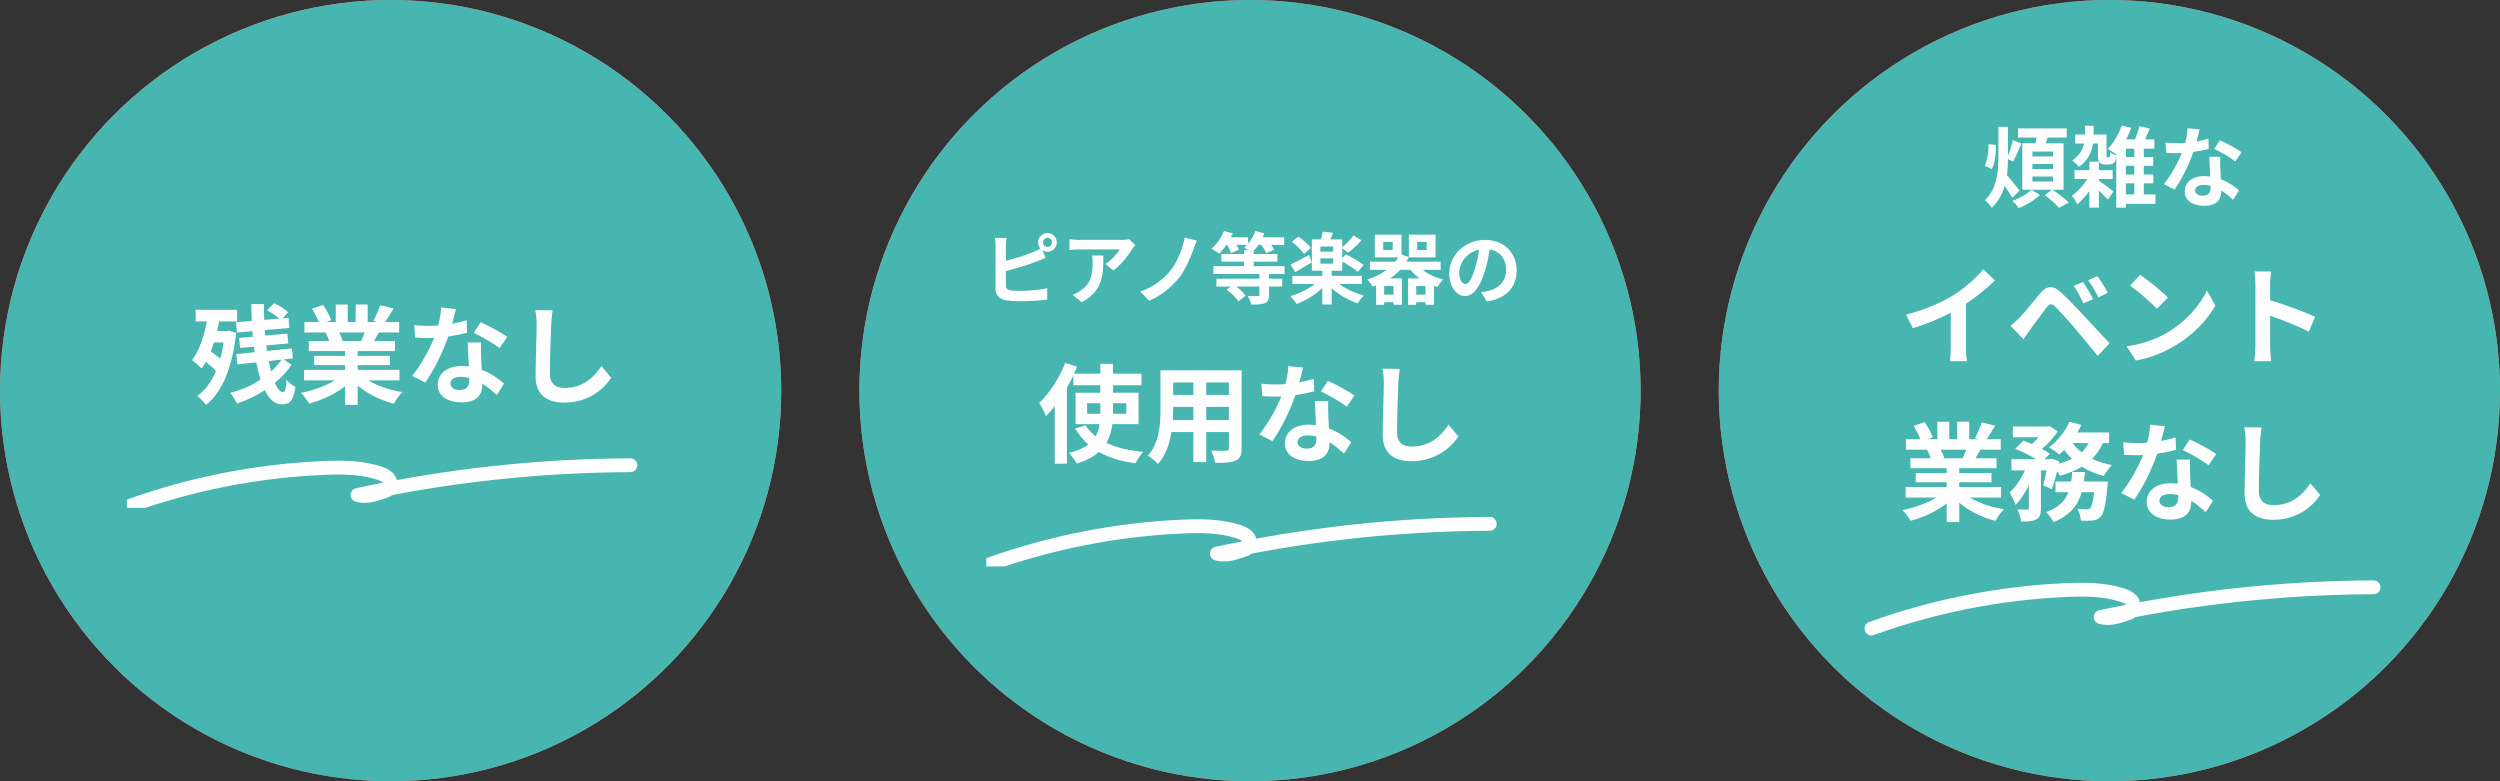
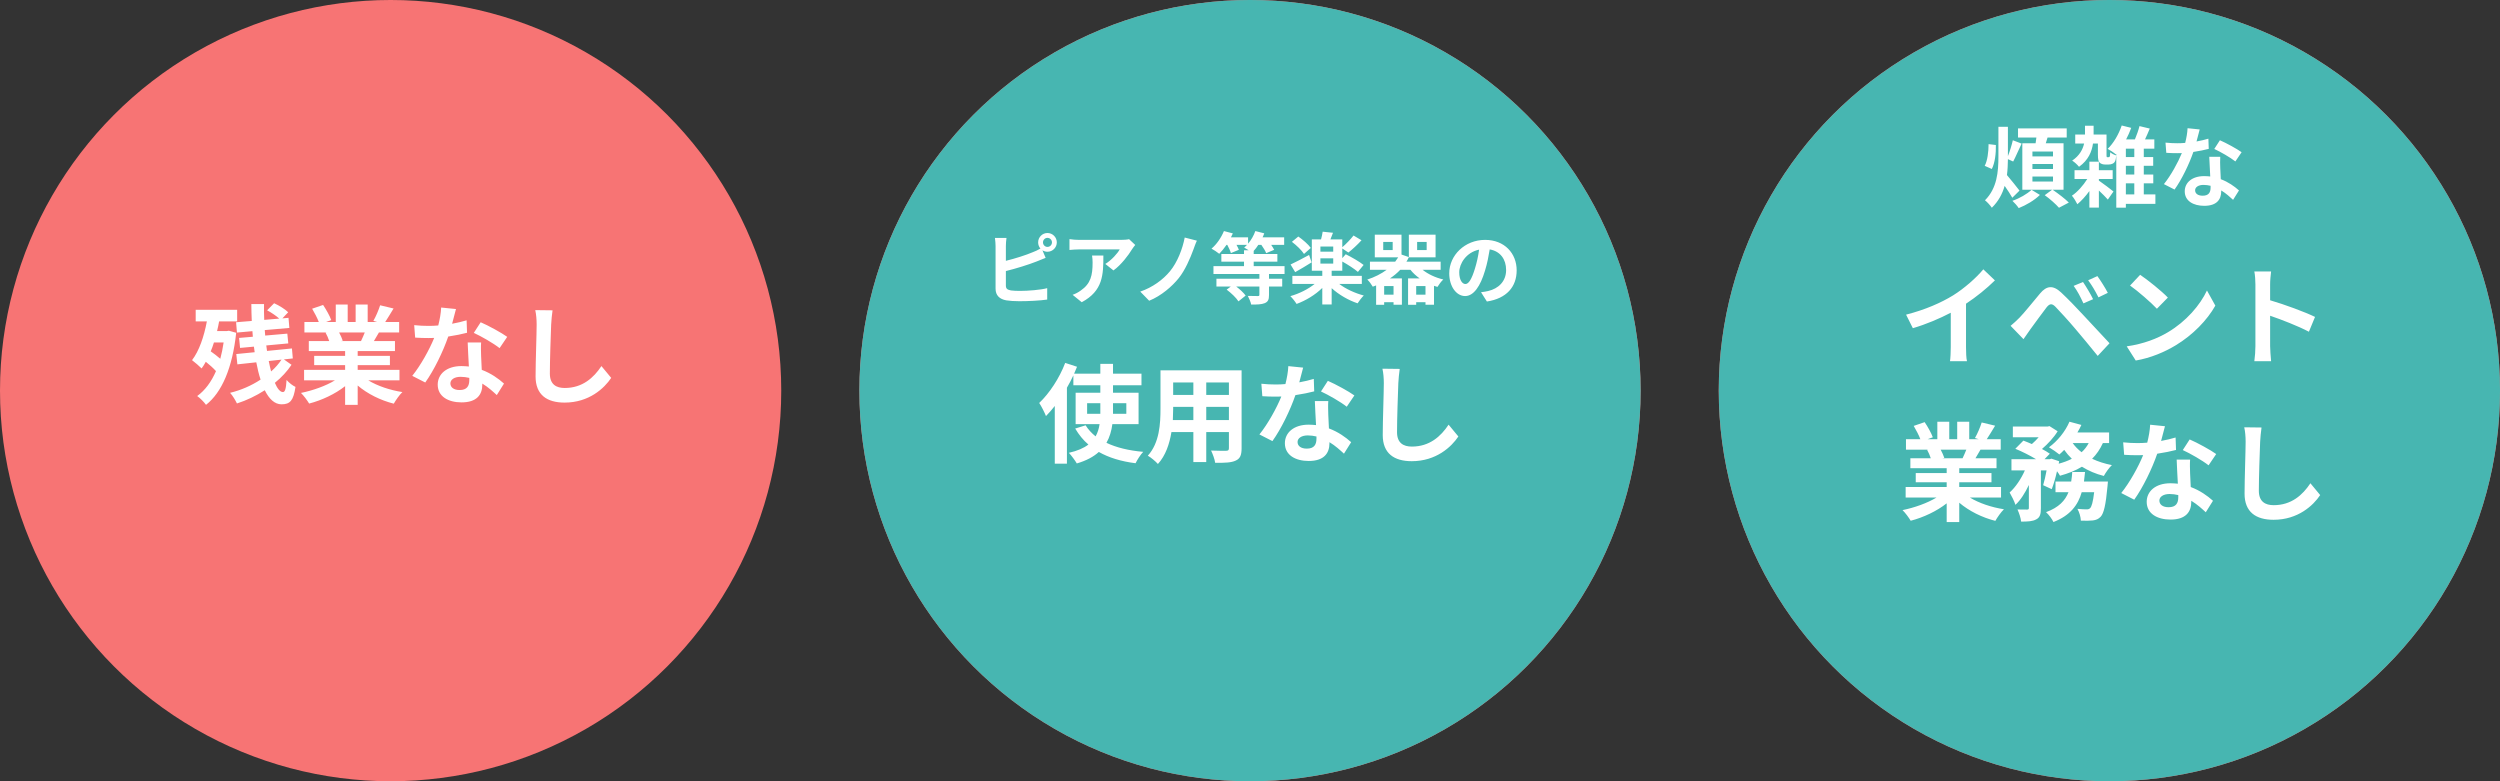
<svg xmlns="http://www.w3.org/2000/svg" width="512" height="160" viewBox="0 0 512 160" fill="none">
  <rect x="0" y="0" width="512" height="160" fill="#333333" stroke="none" />
  <circle cx="80" cy="80" r="80" fill="#F77474" />
-   <circle cx="80" cy="80" r="80" fill="#47B6B1" />
  <g clip-path="url(#clip0_25_161)">
    <path d="M26.282 103.72C39.037 99.117 52.503 96.452 66.062 95.847C69.927 95.674 73.876 95.68 77.559 96.858C78.286 97.09 79.032 97.389 79.528 97.966C80.024 98.544 80.184 99.473 79.692 100.056C79.403 100.397 78.957 100.559 78.532 100.705C76.813 101.297 74.955 101.894 73.212 101.38C91.556 97.405 110.323 95.356 129.099 95.28" stroke="white" stroke-width="2.83" stroke-linecap="round" stroke-linejoin="round" />
  </g>
  <path d="M45.798 70.132H43.818C43.62 70.77 43.4 71.386 43.158 71.958C43.818 72.42 44.522 72.948 45.116 73.476C45.402 72.442 45.622 71.32 45.798 70.132ZM46.876 67.734L48.372 68.152C47.602 75.368 45.424 80.384 42.19 82.914C41.816 82.364 40.914 81.462 40.386 81.11C41.992 79.944 43.268 78.228 44.236 76.006C43.664 75.368 42.894 74.686 42.146 74.092C41.882 74.598 41.596 75.038 41.288 75.456C40.87 75.038 39.88 74.158 39.33 73.762C40.782 71.87 41.772 68.966 42.366 65.82H40.078V63.444H48.57V65.82H44.874C44.764 66.48 44.61 67.162 44.456 67.8H46.458L46.876 67.734ZM57.656 73.652L55.038 73.938C55.192 74.708 55.346 75.412 55.522 76.072C56.38 75.324 57.084 74.51 57.656 73.652ZM58.14 73.608L59.702 74.708C58.844 76.006 57.678 77.282 56.292 78.404C56.798 79.592 57.37 80.296 57.942 80.296C58.36 80.296 58.58 79.68 58.69 77.81C59.196 78.404 59.944 78.976 60.516 79.24C60.098 82.034 59.416 82.804 57.656 82.804C56.248 82.804 55.104 81.704 54.224 79.922C52.442 81.066 50.484 82.012 48.526 82.628C48.218 81.99 47.668 81.044 47.118 80.45C49.318 79.922 51.496 78.976 53.366 77.744C53.014 76.688 52.728 75.478 52.486 74.202L48.614 74.62L48.394 72.508L52.156 72.134C52.09 71.76 52.046 71.364 52.002 70.99L49.164 71.254L48.966 69.208L51.782 68.966C51.738 68.592 51.716 68.218 51.694 67.822L48.526 68.108L48.35 65.996L51.562 65.732C51.518 64.566 51.474 63.422 51.474 62.278H54.07C54.048 63.356 54.07 64.434 54.114 65.512L57.194 65.248C56.556 64.676 55.544 63.994 54.708 63.554L56.138 62.102C57.172 62.564 58.404 63.334 59.02 63.95L57.832 65.204L59.086 65.094L59.262 67.162L54.224 67.602C54.246 67.976 54.29 68.35 54.312 68.724L58.844 68.328L59.042 70.33L54.532 70.748C54.598 71.122 54.642 71.518 54.686 71.87L59.79 71.364L59.966 73.41L58.14 73.608ZM74.706 68.086H69.448C69.756 68.658 70.042 69.318 70.196 69.78L69.822 69.846H73.936C74.2 69.318 74.464 68.68 74.706 68.086ZM81.812 77.898H75.432C77.302 79.042 79.854 79.9 82.406 80.296C81.812 80.868 81.042 81.968 80.646 82.672C77.94 81.99 75.278 80.67 73.254 78.954V82.914H70.68V79.086C68.634 80.692 65.928 81.968 63.31 82.65C62.936 82.012 62.188 81 61.638 80.472C64.102 79.966 66.698 79.042 68.59 77.898H62.276V75.742H70.68V74.774H64.344V72.882H70.68V71.892H63.244V69.846H67.424C67.248 69.296 66.962 68.636 66.676 68.13L66.94 68.086H62.342V65.952H65.29C64.982 65.116 64.41 64.06 63.926 63.224L66.17 62.454C66.808 63.4 67.534 64.698 67.842 65.556L66.764 65.952H68.766V62.366H71.208V65.952H72.836V62.366H75.3V65.952H77.258L76.466 65.71C76.994 64.808 77.544 63.488 77.852 62.52L80.602 63.18C79.986 64.192 79.392 65.182 78.886 65.952H81.746V68.086H77.61C77.258 68.724 76.906 69.318 76.576 69.846H80.888V71.892H73.254V72.882H79.854V74.774H73.254V75.742H81.812V77.898ZM93.384 63.29C93.208 63.994 92.922 65.116 92.592 66.304C93.67 66.106 94.704 65.864 95.562 65.6L95.65 68.152C94.638 68.416 93.274 68.702 91.8 68.922C90.744 72.002 88.874 75.852 87.092 78.338L84.43 76.974C86.168 74.818 87.95 71.584 88.918 69.208C88.522 69.23 88.148 69.23 87.774 69.23C86.872 69.23 85.97 69.208 85.024 69.142L84.826 66.59C85.772 66.7 86.938 66.744 87.752 66.744C88.412 66.744 89.072 66.722 89.754 66.656C90.062 65.446 90.304 64.126 90.348 62.982L93.384 63.29ZM92.24 78.514C92.24 79.328 92.922 79.878 94.132 79.878C95.65 79.878 96.112 79.042 96.112 77.832C96.112 77.7 96.112 77.568 96.112 77.392C95.54 77.26 94.946 77.172 94.33 77.172C93.054 77.172 92.24 77.744 92.24 78.514ZM98.532 70.132C98.466 71.056 98.51 71.98 98.532 72.948C98.554 73.586 98.62 74.642 98.664 75.742C100.556 76.446 102.096 77.546 103.218 78.558L101.744 80.912C100.974 80.208 99.984 79.284 98.774 78.558C98.774 78.624 98.774 78.712 98.774 78.778C98.774 80.824 97.652 82.408 94.528 82.408C91.8 82.408 89.644 81.198 89.644 78.778C89.644 76.622 91.448 74.972 94.506 74.972C95.034 74.972 95.518 75.016 96.024 75.06C95.936 73.432 95.826 71.474 95.782 70.132H98.532ZM102.316 71.298C101.04 70.286 98.532 68.856 97.036 68.174L98.444 65.996C100.028 66.678 102.756 68.174 103.878 68.988L102.316 71.298ZM113.162 63.554C113.03 64.478 112.92 65.6 112.876 66.48C112.788 68.856 112.612 73.784 112.612 76.512C112.612 78.734 113.932 79.46 115.648 79.46C119.278 79.46 121.588 77.37 123.172 74.972L125.174 77.392C123.766 79.504 120.642 82.452 115.626 82.452C112.018 82.452 109.686 80.868 109.686 77.106C109.686 74.158 109.906 68.372 109.906 66.48C109.906 65.446 109.818 64.39 109.62 63.51L113.162 63.554Z" fill="white" />
  <circle cx="256" cy="80" r="80" fill="#F77474" />
  <circle cx="256" cy="80" r="80" fill="#47B6B1" />
  <path d="M213.603 49.64C213.603 50.152 214.019 50.568 214.515 50.568C215.027 50.568 215.443 50.152 215.443 49.64C215.443 49.128 215.027 48.712 214.515 48.712C214.019 48.712 213.603 49.128 213.603 49.64ZM212.611 49.64C212.611 48.584 213.459 47.72 214.515 47.72C215.571 47.72 216.435 48.584 216.435 49.64C216.435 50.696 215.571 51.56 214.515 51.56C214.131 51.56 213.779 51.448 213.491 51.256L214.147 52.808C213.523 53.064 212.803 53.368 212.275 53.56C210.659 54.2 208.083 55 206.003 55.512V58.472C206.003 59.16 206.323 59.336 207.043 59.48C207.523 59.544 208.179 59.576 208.899 59.576C210.563 59.576 213.155 59.368 214.467 59.016V61.352C212.963 61.576 210.531 61.688 208.771 61.688C207.731 61.688 206.771 61.624 206.083 61.512C204.691 61.256 203.891 60.488 203.891 59.112V50.392C203.891 50.04 203.843 49.208 203.763 48.728H206.131C206.051 49.208 206.003 49.944 206.003 50.392V53.416C207.891 52.952 210.115 52.248 211.539 51.64C212.051 51.448 212.531 51.224 213.075 50.904C212.787 50.568 212.611 50.12 212.611 49.64ZM232.499 50.168C232.323 50.376 232.019 50.76 231.875 51C231.123 52.248 229.603 54.264 228.035 55.384L226.371 54.056C227.651 53.272 228.899 51.864 229.315 51.08H220.979C220.307 51.08 219.779 51.128 219.027 51.192V48.968C219.635 49.064 220.307 49.128 220.979 49.128H229.603C230.051 49.128 230.931 49.08 231.235 48.984L232.499 50.168ZM225.971 52.328C225.971 56.296 225.891 59.56 221.539 61.896L219.667 60.376C220.179 60.2 220.755 59.928 221.347 59.496C223.379 58.088 223.763 56.392 223.763 53.768C223.763 53.272 223.731 52.84 223.651 52.328H225.971ZM245.125 49.288C244.837 49.864 244.613 50.568 244.421 51.08C243.749 52.92 242.709 55.336 241.413 56.952C240.053 58.648 237.813 60.6 235.349 61.592L233.525 59.72C236.021 58.872 238.181 57.288 239.605 55.56C241.141 53.704 242.197 50.936 242.629 48.648L245.125 49.288ZM263.077 56.12H259.893V57.08H262.597V58.68H259.893V60.408C259.893 61.352 259.701 61.8 259.013 62.088C258.341 62.36 257.429 62.376 256.245 62.376C256.133 61.832 255.813 61.096 255.557 60.6C256.373 60.632 257.333 60.632 257.589 60.632C257.845 60.632 257.925 60.568 257.925 60.376V58.68H253.173C253.941 59.256 254.709 59.976 255.109 60.536L253.637 61.72C253.189 61 252.149 60.008 251.221 59.32L252.069 58.68H249.125V57.08H257.925V56.12H248.517V54.504H254.773V53.592H250.133V52.024H254.773V51.256H255.733C255.397 51.048 255.045 50.824 254.805 50.696C255.013 50.536 255.205 50.344 255.381 50.152H253.237C253.445 50.52 253.621 50.888 253.717 51.16L252.085 51.832C251.973 51.384 251.653 50.728 251.349 50.152H251.189C250.709 50.856 250.181 51.48 249.701 51.976C249.333 51.672 248.549 51.144 248.117 50.92C249.157 50.056 250.101 48.68 250.661 47.32L252.485 47.8C252.373 48.072 252.245 48.328 252.101 48.6H255.605V49.896C256.245 49.16 256.773 48.232 257.093 47.32L258.917 47.784C258.837 48.04 258.709 48.328 258.581 48.6H262.997V50.152H260.341C260.597 50.52 260.821 50.888 260.949 51.16L259.317 51.848C259.141 51.4 258.741 50.728 258.325 50.152H257.701C257.397 50.616 257.093 51.032 256.757 51.384V52.024H261.605V53.592H256.757V54.504H263.077V56.12ZM268.453 50.776L267.061 52.008C266.597 51.272 265.525 50.232 264.581 49.528L265.893 48.44C266.821 49.08 267.941 50.056 268.453 50.776ZM268.101 52.216L268.613 53.736C267.509 54.424 266.261 55.176 265.253 55.736L264.309 54.168C265.269 53.736 266.693 52.968 268.101 52.216ZM270.421 52.904V53.992H273.045V52.904H270.421ZM273.045 51.544V50.488H270.421V51.544H273.045ZM278.901 58.152H274.277C275.605 59.176 277.493 60.04 279.301 60.52C278.901 60.904 278.325 61.656 278.037 62.12C276.165 61.496 274.197 60.36 272.725 59.016V62.36H270.805V58.968C269.365 60.392 267.413 61.56 265.541 62.248C265.237 61.752 264.661 61.032 264.261 60.648C266.053 60.152 267.909 59.224 269.237 58.152H264.677V56.504H270.805V55.448H268.661V49.032H270.549C270.693 48.504 270.821 47.896 270.885 47.448L272.997 47.672C272.821 48.152 272.629 48.616 272.469 49.032H274.901V50.632C275.669 49.976 276.629 48.984 277.205 48.232L278.837 49.208C277.989 50.136 276.965 51.08 276.149 51.72L274.901 50.888V52.872L275.605 52.072C276.789 52.648 278.453 53.608 279.269 54.264L278.101 55.688C277.413 55.08 276.053 54.2 274.901 53.56V55.448H272.725V56.504H278.901V58.152ZM290.037 60.344H291.941V58.584H290.037V60.344ZM285.397 60.344V58.584H283.477V60.344H285.397ZM285.221 51.208V49.544H283.285V51.208H285.221ZM290.229 49.544V51.208H292.181V49.544H290.229ZM295.045 55.256H291.349C292.469 56.152 293.973 56.856 295.589 57.24C295.173 57.608 294.661 58.312 294.389 58.76C294.149 58.696 293.909 58.616 293.685 58.536V62.408H291.941V61.896H290.037V62.424H288.373V57.016H290.741C290.021 56.504 289.381 55.912 288.853 55.256H286.773C286.149 55.912 285.445 56.504 284.661 57.016H287.109V62.408H285.397V61.896H283.477V62.424H281.829V58.456C281.605 58.552 281.381 58.632 281.141 58.712C280.917 58.312 280.389 57.576 280.021 57.256C281.525 56.76 282.869 56.088 283.989 55.256H280.565V53.592H285.733C285.957 53.304 286.165 53 286.357 52.696H281.557V48.056H287.029V52.136L288.533 52.648V48.056H294.005V52.696H288.533V52.68C288.389 53 288.213 53.304 288.037 53.592H295.045V55.256ZM310.613 55.368C310.613 58.744 308.549 61.128 304.517 61.752L303.317 59.848C303.925 59.784 304.373 59.688 304.805 59.592C306.853 59.112 308.453 57.64 308.453 55.304C308.453 53.096 307.253 51.448 305.093 51.08C304.869 52.44 304.597 53.912 304.133 55.416C303.173 58.648 301.797 60.632 300.053 60.632C298.277 60.632 296.805 58.68 296.805 55.976C296.805 52.28 300.005 49.128 304.149 49.128C308.117 49.128 310.613 51.88 310.613 55.368ZM298.853 55.768C298.853 57.384 299.493 58.168 300.117 58.168C300.789 58.168 301.413 57.16 302.069 55C302.437 53.816 302.741 52.456 302.917 51.128C300.277 51.672 298.853 54.008 298.853 55.768ZM222.642 84.75H225.348V84.464V82.572H222.642V84.75ZM230.672 82.572H227.944V84.486V84.75H230.672V82.572ZM233.18 86.862H227.812C227.636 88.226 227.262 89.524 226.602 90.69C228.626 91.658 231.156 92.274 234.126 92.538C233.576 93.11 232.894 94.188 232.564 94.87C229.594 94.496 227.086 93.726 225.04 92.56C223.984 93.528 222.488 94.342 220.53 94.914C220.2 94.342 219.43 93.286 218.902 92.736C220.662 92.34 221.96 91.768 222.906 91.042C221.828 90.14 220.948 89.018 220.2 87.764L222.334 87.104C222.862 87.962 223.566 88.71 224.38 89.37C224.82 88.578 225.062 87.764 225.194 86.862H220.288V80.438H225.348V78.898H219.826V76.874C219.43 77.732 218.99 78.568 218.506 79.404V94.958H216.02V83.144C215.426 83.892 214.832 84.596 214.216 85.212C213.974 84.574 213.27 83.166 212.83 82.528C214.92 80.548 216.966 77.446 218.154 74.322L220.574 75.114C220.376 75.576 220.178 76.038 219.98 76.522H225.348V74.52H227.944V76.522H233.774V78.898H227.944V80.438H233.18V86.862ZM247.04 86.026H251.682V83.32H247.04V86.026ZM240.198 86.026H244.4V83.32H240.264V83.716C240.264 84.42 240.242 85.212 240.198 86.026ZM244.4 78.326H240.264V80.878H244.4V78.326ZM251.682 80.878V78.326H247.04V80.878H251.682ZM254.278 75.84V91.812C254.278 93.22 253.97 93.924 253.09 94.32C252.188 94.76 250.846 94.804 248.866 94.782C248.778 94.078 248.36 92.956 248.03 92.274C249.262 92.34 250.714 92.318 251.11 92.318C251.528 92.318 251.682 92.186 251.682 91.79V88.49H247.04V94.628H244.4V88.49H239.912C239.516 90.888 238.724 93.308 237.14 95.024C236.722 94.54 235.666 93.638 235.072 93.33C237.47 90.69 237.668 86.774 237.668 83.694V75.84H254.278ZM266.884 75.29C266.708 75.994 266.422 77.116 266.092 78.304C267.17 78.106 268.204 77.864 269.062 77.6L269.15 80.152C268.138 80.416 266.774 80.702 265.3 80.922C264.244 84.002 262.374 87.852 260.592 90.338L257.93 88.974C259.668 86.818 261.45 83.584 262.418 81.208C262.022 81.23 261.648 81.23 261.274 81.23C260.372 81.23 259.47 81.208 258.524 81.142L258.326 78.59C259.272 78.7 260.438 78.744 261.252 78.744C261.912 78.744 262.572 78.722 263.254 78.656C263.562 77.446 263.804 76.126 263.848 74.982L266.884 75.29ZM265.74 90.514C265.74 91.328 266.422 91.878 267.632 91.878C269.15 91.878 269.612 91.042 269.612 89.832C269.612 89.7 269.612 89.568 269.612 89.392C269.04 89.26 268.446 89.172 267.83 89.172C266.554 89.172 265.74 89.744 265.74 90.514ZM272.032 82.132C271.966 83.056 272.01 83.98 272.032 84.948C272.054 85.586 272.12 86.642 272.164 87.742C274.056 88.446 275.596 89.546 276.718 90.558L275.244 92.912C274.474 92.208 273.484 91.284 272.274 90.558C272.274 90.624 272.274 90.712 272.274 90.778C272.274 92.824 271.152 94.408 268.028 94.408C265.3 94.408 263.144 93.198 263.144 90.778C263.144 88.622 264.948 86.972 268.006 86.972C268.534 86.972 269.018 87.016 269.524 87.06C269.436 85.432 269.326 83.474 269.282 82.132H272.032ZM275.816 83.298C274.54 82.286 272.032 80.856 270.536 80.174L271.944 77.996C273.528 78.678 276.256 80.174 277.378 80.988L275.816 83.298ZM286.662 75.554C286.53 76.478 286.42 77.6 286.376 78.48C286.288 80.856 286.112 85.784 286.112 88.512C286.112 90.734 287.432 91.46 289.148 91.46C292.778 91.46 295.088 89.37 296.672 86.972L298.674 89.392C297.266 91.504 294.142 94.452 289.126 94.452C285.518 94.452 283.186 92.868 283.186 89.106C283.186 86.158 283.406 80.372 283.406 78.48C283.406 77.446 283.318 76.39 283.12 75.51L286.662 75.554Z" fill="white" />
  <g clip-path="url(#clip1_25_161)">
    <path d="M202.281 115.72C215.037 111.117 228.503 108.452 242.062 107.847C245.927 107.674 249.876 107.68 253.559 108.858C254.286 109.09 255.032 109.389 255.528 109.967C256.024 110.544 256.184 111.473 255.692 112.056C255.403 112.397 254.957 112.559 254.532 112.705C252.813 113.297 250.955 113.894 249.211 113.38C267.556 109.405 286.323 107.357 305.099 107.28" stroke="white" stroke-width="2.83" stroke-linecap="round" stroke-linejoin="round" />
  </g>
  <circle cx="432" cy="80" r="80" fill="#F77474" />
  <circle cx="432" cy="80" r="80" fill="#47B6B1" />
  <path d="M407.26 29.516L408.754 29.696C408.79 31.388 408.574 33.332 407.926 34.61L406.468 33.962C407.026 32.936 407.26 31.1 407.26 29.516ZM413.596 39.038L412.12 40.496C411.76 39.848 411.148 38.912 410.554 38.066C410.086 39.704 409.276 41.234 407.926 42.548C407.62 42.08 406.954 41.342 406.522 41.018C409.006 38.552 409.276 35.168 409.276 32.072V25.97H411.22V31.982C411.616 30.974 412.012 29.678 412.228 28.724L414.028 29.408C413.416 30.668 412.804 32.144 412.3 33.08L411.22 32.594C411.202 33.674 411.166 34.772 411.022 35.852C411.706 36.626 413.218 38.552 413.596 39.038ZM416.062 38.876L417.772 39.92C416.638 41.036 414.964 42.008 413.434 42.62C413.146 42.17 412.552 41.504 412.138 41.126C413.632 40.622 415.144 39.722 416.062 38.876ZM416.242 36.158V37.184H420.454V36.158H416.242ZM416.242 33.584V34.61H420.454V33.584H416.242ZM416.242 31.028V32.036H420.454V31.028H416.242ZM422.614 38.858H420.382C421.57 39.686 422.956 40.73 423.694 41.486L421.678 42.548C421.048 41.828 419.824 40.73 418.762 39.974L420.274 38.858H414.172V29.336H416.89C416.944 28.958 416.998 28.562 417.052 28.166H413.29V26.294H423.262V28.166H419.338C419.212 28.562 419.104 28.958 418.978 29.336H422.614V38.858ZM429.85 36.662V36.986C430.624 37.508 432.388 38.84 432.838 39.218L431.686 40.874C431.272 40.388 430.534 39.668 429.85 39.02V42.512H427.906V39.128C427.15 40.172 426.268 41.144 425.44 41.828C425.188 41.324 424.72 40.514 424.324 40.082C425.44 39.344 426.628 38.012 427.474 36.662H424.864V34.862H427.906V33.116H429.85V34.862H432.676V36.662H429.85ZM431.596 32.198H431.812C431.884 32.198 431.956 32.18 431.992 32.162C432.028 32.126 432.082 32.072 432.118 31.946C432.136 31.82 432.154 31.55 432.172 31.19C432.46 31.442 432.982 31.712 433.414 31.838C433.36 32.324 433.288 32.828 433.162 33.026C433.054 33.26 432.874 33.422 432.64 33.53C432.442 33.638 432.118 33.692 431.866 33.692H431.092C430.696 33.692 430.282 33.566 430.012 33.314C429.76 33.026 429.652 32.684 429.652 31.64V29.39H428.644C428.41 31.046 427.708 32.792 425.782 34.16C425.476 33.764 424.828 33.152 424.378 32.9C425.908 31.856 426.556 30.596 426.826 29.39H425.008V27.554H427.006V27.41V25.754H428.77V27.464V27.554H431.416V31.622C431.416 31.892 431.416 32.072 431.452 32.126C431.47 32.18 431.524 32.198 431.596 32.198ZM435.376 37.544V39.812H437.104V37.544H435.376ZM437.104 32.162V30.452H435.376V32.162H437.104ZM437.104 35.744V33.962H435.376V35.744H437.104ZM441.424 39.812V41.756H435.376V42.53H433.414V31.532L433.324 31.622C432.946 31.28 432.118 30.74 431.65 30.488C432.856 29.336 433.918 27.5 434.53 25.7L436.474 26.186C436.186 26.978 435.826 27.788 435.43 28.544H437.23C437.59 27.68 437.968 26.636 438.166 25.826L440.272 26.33C439.966 27.086 439.624 27.86 439.3 28.544H441.208V30.452H439.048V32.162H440.974V33.962H439.048V35.744H440.992V37.544H439.048V39.812H441.424ZM450.496 26.51C450.352 27.086 450.118 28.004 449.848 28.976C450.73 28.814 451.576 28.616 452.278 28.4L452.35 30.488C451.522 30.704 450.406 30.938 449.2 31.118C448.336 33.638 446.806 36.788 445.348 38.822L443.17 37.706C444.592 35.942 446.05 33.296 446.842 31.352C446.518 31.37 446.212 31.37 445.906 31.37C445.168 31.37 444.43 31.352 443.656 31.298L443.494 29.21C444.268 29.3 445.222 29.336 445.888 29.336C446.428 29.336 446.968 29.318 447.526 29.264C447.778 28.274 447.976 27.194 448.012 26.258L450.496 26.51ZM449.56 38.966C449.56 39.632 450.118 40.082 451.108 40.082C452.35 40.082 452.728 39.398 452.728 38.408C452.728 38.3 452.728 38.192 452.728 38.048C452.26 37.94 451.774 37.868 451.27 37.868C450.226 37.868 449.56 38.336 449.56 38.966ZM454.708 32.108C454.654 32.864 454.69 33.62 454.708 34.412C454.726 34.934 454.78 35.798 454.816 36.698C456.364 37.274 457.624 38.174 458.542 39.002L457.336 40.928C456.706 40.352 455.896 39.596 454.906 39.002C454.906 39.056 454.906 39.128 454.906 39.182C454.906 40.856 453.988 42.152 451.432 42.152C449.2 42.152 447.436 41.162 447.436 39.182C447.436 37.418 448.912 36.068 451.414 36.068C451.846 36.068 452.242 36.104 452.656 36.14C452.584 34.808 452.494 33.206 452.458 32.108H454.708ZM457.804 33.062C456.76 32.234 454.708 31.064 453.484 30.506L454.636 28.724C455.932 29.282 458.164 30.506 459.082 31.172L457.804 33.062ZM390.364 64.442C394.302 63.43 397.536 62 399.978 60.504C402.244 59.096 404.752 56.896 406.182 55.158L408.558 57.424C406.886 59.074 404.774 60.79 402.64 62.198V71.086C402.64 72.054 402.684 73.418 402.838 73.968H399.362C399.45 73.44 399.516 72.054 399.516 71.086V64.046C397.25 65.234 394.456 66.422 391.75 67.214L390.364 64.442ZM426.598 57.754C427.214 58.656 428.182 60.262 428.666 61.274L426.686 62.132C426.048 60.746 425.498 59.668 424.684 58.546L426.598 57.754ZM429.546 56.544C430.184 57.424 431.174 58.986 431.68 59.976L429.766 60.9C429.062 59.514 428.468 58.502 427.654 57.402L429.546 56.544ZM411.77 66.73C412.43 66.202 412.914 65.718 413.596 65.058C414.586 64.046 416.302 61.89 417.82 60.086C419.118 58.546 420.416 58.304 422.132 59.91C423.606 61.296 425.3 63.056 426.62 64.486C428.094 66.048 430.338 68.49 432.032 70.294L429.612 72.89C428.138 71.064 426.268 68.798 424.97 67.28C423.694 65.762 421.736 63.628 420.944 62.814C420.24 62.11 419.778 62.154 419.14 62.946C418.282 64.046 416.72 66.224 415.84 67.412C415.334 68.116 414.806 68.886 414.41 69.458L411.77 66.73ZM438.302 56.28C439.842 57.314 442.702 59.602 443.978 60.944L441.734 63.232C440.59 62 437.84 59.602 436.234 58.48L438.302 56.28ZM435.552 70.932C438.984 70.448 441.844 69.326 443.978 68.05C447.74 65.828 450.6 62.462 451.986 59.492L453.702 62.594C452.03 65.564 449.104 68.6 445.562 70.734C443.34 72.076 440.502 73.308 437.4 73.836L435.552 70.932ZM461.908 70.888V58.238C461.908 57.468 461.842 56.368 461.688 55.598H465.12C465.032 56.368 464.922 57.336 464.922 58.238V61.494C467.87 62.352 472.094 63.914 474.118 64.904L472.864 67.94C470.598 66.752 467.298 65.476 464.922 64.662V70.888C464.922 71.526 465.032 73.066 465.12 73.968H461.688C461.82 73.088 461.908 71.768 461.908 70.888ZM402.706 92.086H397.448C397.756 92.658 398.042 93.318 398.196 93.78L397.822 93.846H401.936C402.2 93.318 402.464 92.68 402.706 92.086ZM409.812 101.898H403.432C405.302 103.042 407.854 103.9 410.406 104.296C409.812 104.868 409.042 105.968 408.646 106.672C405.94 105.99 403.278 104.67 401.254 102.954V106.914H398.68V103.086C396.634 104.692 393.928 105.968 391.31 106.65C390.936 106.012 390.188 105 389.638 104.472C392.102 103.966 394.698 103.042 396.59 101.898H390.276V99.742H398.68V98.774H392.344V96.882H398.68V95.892H391.244V93.846H395.424C395.248 93.296 394.962 92.636 394.676 92.13L394.94 92.086H390.342V89.952H393.29C392.982 89.116 392.41 88.06 391.926 87.224L394.17 86.454C394.808 87.4 395.534 88.698 395.842 89.556L394.764 89.952H396.766V86.366H399.208V89.952H400.836V86.366H403.3V89.952H405.258L404.466 89.71C404.994 88.808 405.544 87.488 405.852 86.52L408.602 87.18C407.986 88.192 407.392 89.182 406.886 89.952H409.746V92.086H405.61C405.258 92.724 404.906 93.318 404.576 93.846H408.888V95.892H401.254V96.882H407.854V98.774H401.254V99.742H409.812V101.898ZM426.796 98.62H431.702C431.702 98.62 431.658 99.302 431.614 99.61C431.262 103.416 430.866 105.11 430.228 105.814C429.744 106.32 429.282 106.496 428.622 106.584C428.072 106.65 427.17 106.672 426.158 106.628C426.136 105.902 425.85 104.89 425.454 104.208C426.246 104.296 426.994 104.318 427.346 104.318C427.654 104.318 427.83 104.274 428.05 104.076C428.358 103.79 428.644 102.844 428.886 100.798H426.334C425.586 103.416 424.024 105.55 420.548 106.914C420.262 106.298 419.58 105.374 419.03 104.89C421.67 103.922 422.946 102.514 423.628 100.798H420.966V98.62H424.178C424.288 97.982 424.354 97.344 424.398 96.662H427.016C426.95 97.322 426.884 97.982 426.796 98.62ZM427.764 90.744H424.486C424.97 91.426 425.586 92.064 426.312 92.614C426.906 92.086 427.39 91.448 427.764 90.744ZM431.944 90.744H430.668C430.096 91.998 429.37 93.054 428.468 93.956C429.678 94.528 431.042 94.968 432.516 95.254C431.944 95.782 431.218 96.816 430.866 97.476C429.194 97.058 427.698 96.398 426.378 95.584C425.08 96.376 423.562 96.97 421.89 97.432C421.758 97.19 421.538 96.86 421.274 96.508C420.966 97.872 420.592 99.192 420.196 100.182L418.436 99.368C418.678 98.554 418.942 97.454 419.14 96.332H417.974V104.076C417.974 105.264 417.798 105.968 417.028 106.364C416.28 106.782 415.29 106.826 413.926 106.826C413.86 106.1 413.508 105.044 413.178 104.34C413.992 104.362 414.872 104.362 415.158 104.362C415.422 104.34 415.51 104.296 415.51 104.032V99.324C414.74 100.952 413.816 102.426 412.76 103.394C412.54 102.646 411.968 101.568 411.572 100.864C412.782 99.786 413.926 98.07 414.696 96.332H411.946V94.044H416.984C415.752 93.296 414.102 92.46 412.738 91.91L414.388 90.238C414.916 90.436 415.532 90.678 416.126 90.942C416.61 90.524 417.094 90.04 417.512 89.556H412.232V87.356H419.338L419.734 87.268L421.406 88.324C420.658 89.556 419.426 90.898 418.194 91.954C418.832 92.284 419.382 92.614 419.8 92.922L418.722 94.044H419.778L420.13 93.934L421.714 94.462L421.626 94.968C422.594 94.704 423.518 94.374 424.31 93.956C423.738 93.406 423.21 92.79 422.748 92.13C422.418 92.482 422.088 92.79 421.758 93.076C421.252 92.658 420.24 91.954 419.624 91.602C421.34 90.37 422.968 88.39 423.826 86.366L426.268 87.026C426.026 87.554 425.762 88.06 425.454 88.566H431.944V90.744ZM443.384 87.29C443.208 87.994 442.922 89.116 442.592 90.304C443.67 90.106 444.704 89.864 445.562 89.6L445.65 92.152C444.638 92.416 443.274 92.702 441.8 92.922C440.744 96.002 438.874 99.852 437.092 102.338L434.43 100.974C436.168 98.818 437.95 95.584 438.918 93.208C438.522 93.23 438.148 93.23 437.774 93.23C436.872 93.23 435.97 93.208 435.024 93.142L434.826 90.59C435.772 90.7 436.938 90.744 437.752 90.744C438.412 90.744 439.072 90.722 439.754 90.656C440.062 89.446 440.304 88.126 440.348 86.982L443.384 87.29ZM442.24 102.514C442.24 103.328 442.922 103.878 444.132 103.878C445.65 103.878 446.112 103.042 446.112 101.832C446.112 101.7 446.112 101.568 446.112 101.392C445.54 101.26 444.946 101.172 444.33 101.172C443.054 101.172 442.24 101.744 442.24 102.514ZM448.532 94.132C448.466 95.056 448.51 95.98 448.532 96.948C448.554 97.586 448.62 98.642 448.664 99.742C450.556 100.446 452.096 101.546 453.218 102.558L451.744 104.912C450.974 104.208 449.984 103.284 448.774 102.558C448.774 102.624 448.774 102.712 448.774 102.778C448.774 104.824 447.652 106.408 444.528 106.408C441.8 106.408 439.644 105.198 439.644 102.778C439.644 100.622 441.448 98.972 444.506 98.972C445.034 98.972 445.518 99.016 446.024 99.06C445.936 97.432 445.826 95.474 445.782 94.132H448.532ZM452.316 95.298C451.04 94.286 448.532 92.856 447.036 92.174L448.444 89.996C450.028 90.678 452.756 92.174 453.878 92.988L452.316 95.298ZM463.162 87.554C463.03 88.478 462.92 89.6 462.876 90.48C462.788 92.856 462.612 97.784 462.612 100.512C462.612 102.734 463.932 103.46 465.648 103.46C469.278 103.46 471.588 101.37 473.172 98.972L475.174 101.392C473.766 103.504 470.642 106.452 465.626 106.452C462.018 106.452 459.686 104.868 459.686 101.106C459.686 98.158 459.906 92.372 459.906 90.48C459.906 89.446 459.818 88.39 459.62 87.51L463.162 87.554Z" fill="white" />
-   <path d="M383.281 128.72C396.037 124.117 409.503 121.452 423.062 120.847C426.927 120.674 430.876 120.68 434.559 121.858C435.286 122.09 436.032 122.389 436.528 122.967C437.024 123.544 437.184 124.473 436.692 125.056C436.403 125.397 435.957 125.559 435.532 125.705C433.813 126.297 431.955 126.894 430.211 126.38C448.556 122.405 467.323 120.357 486.099 120.28" stroke="white" stroke-width="2.83" stroke-linecap="round" stroke-linejoin="round" />
  <defs>
    <clipPath id="clip0_25_161">
-       <rect width="108" height="11" fill="white" transform="translate(26 93)" />
-     </clipPath>
+       </clipPath>
    <clipPath id="clip1_25_161">
-       <rect width="108" height="12" fill="white" transform="translate(202 104)" />
-     </clipPath>
+       </clipPath>
  </defs>
</svg>